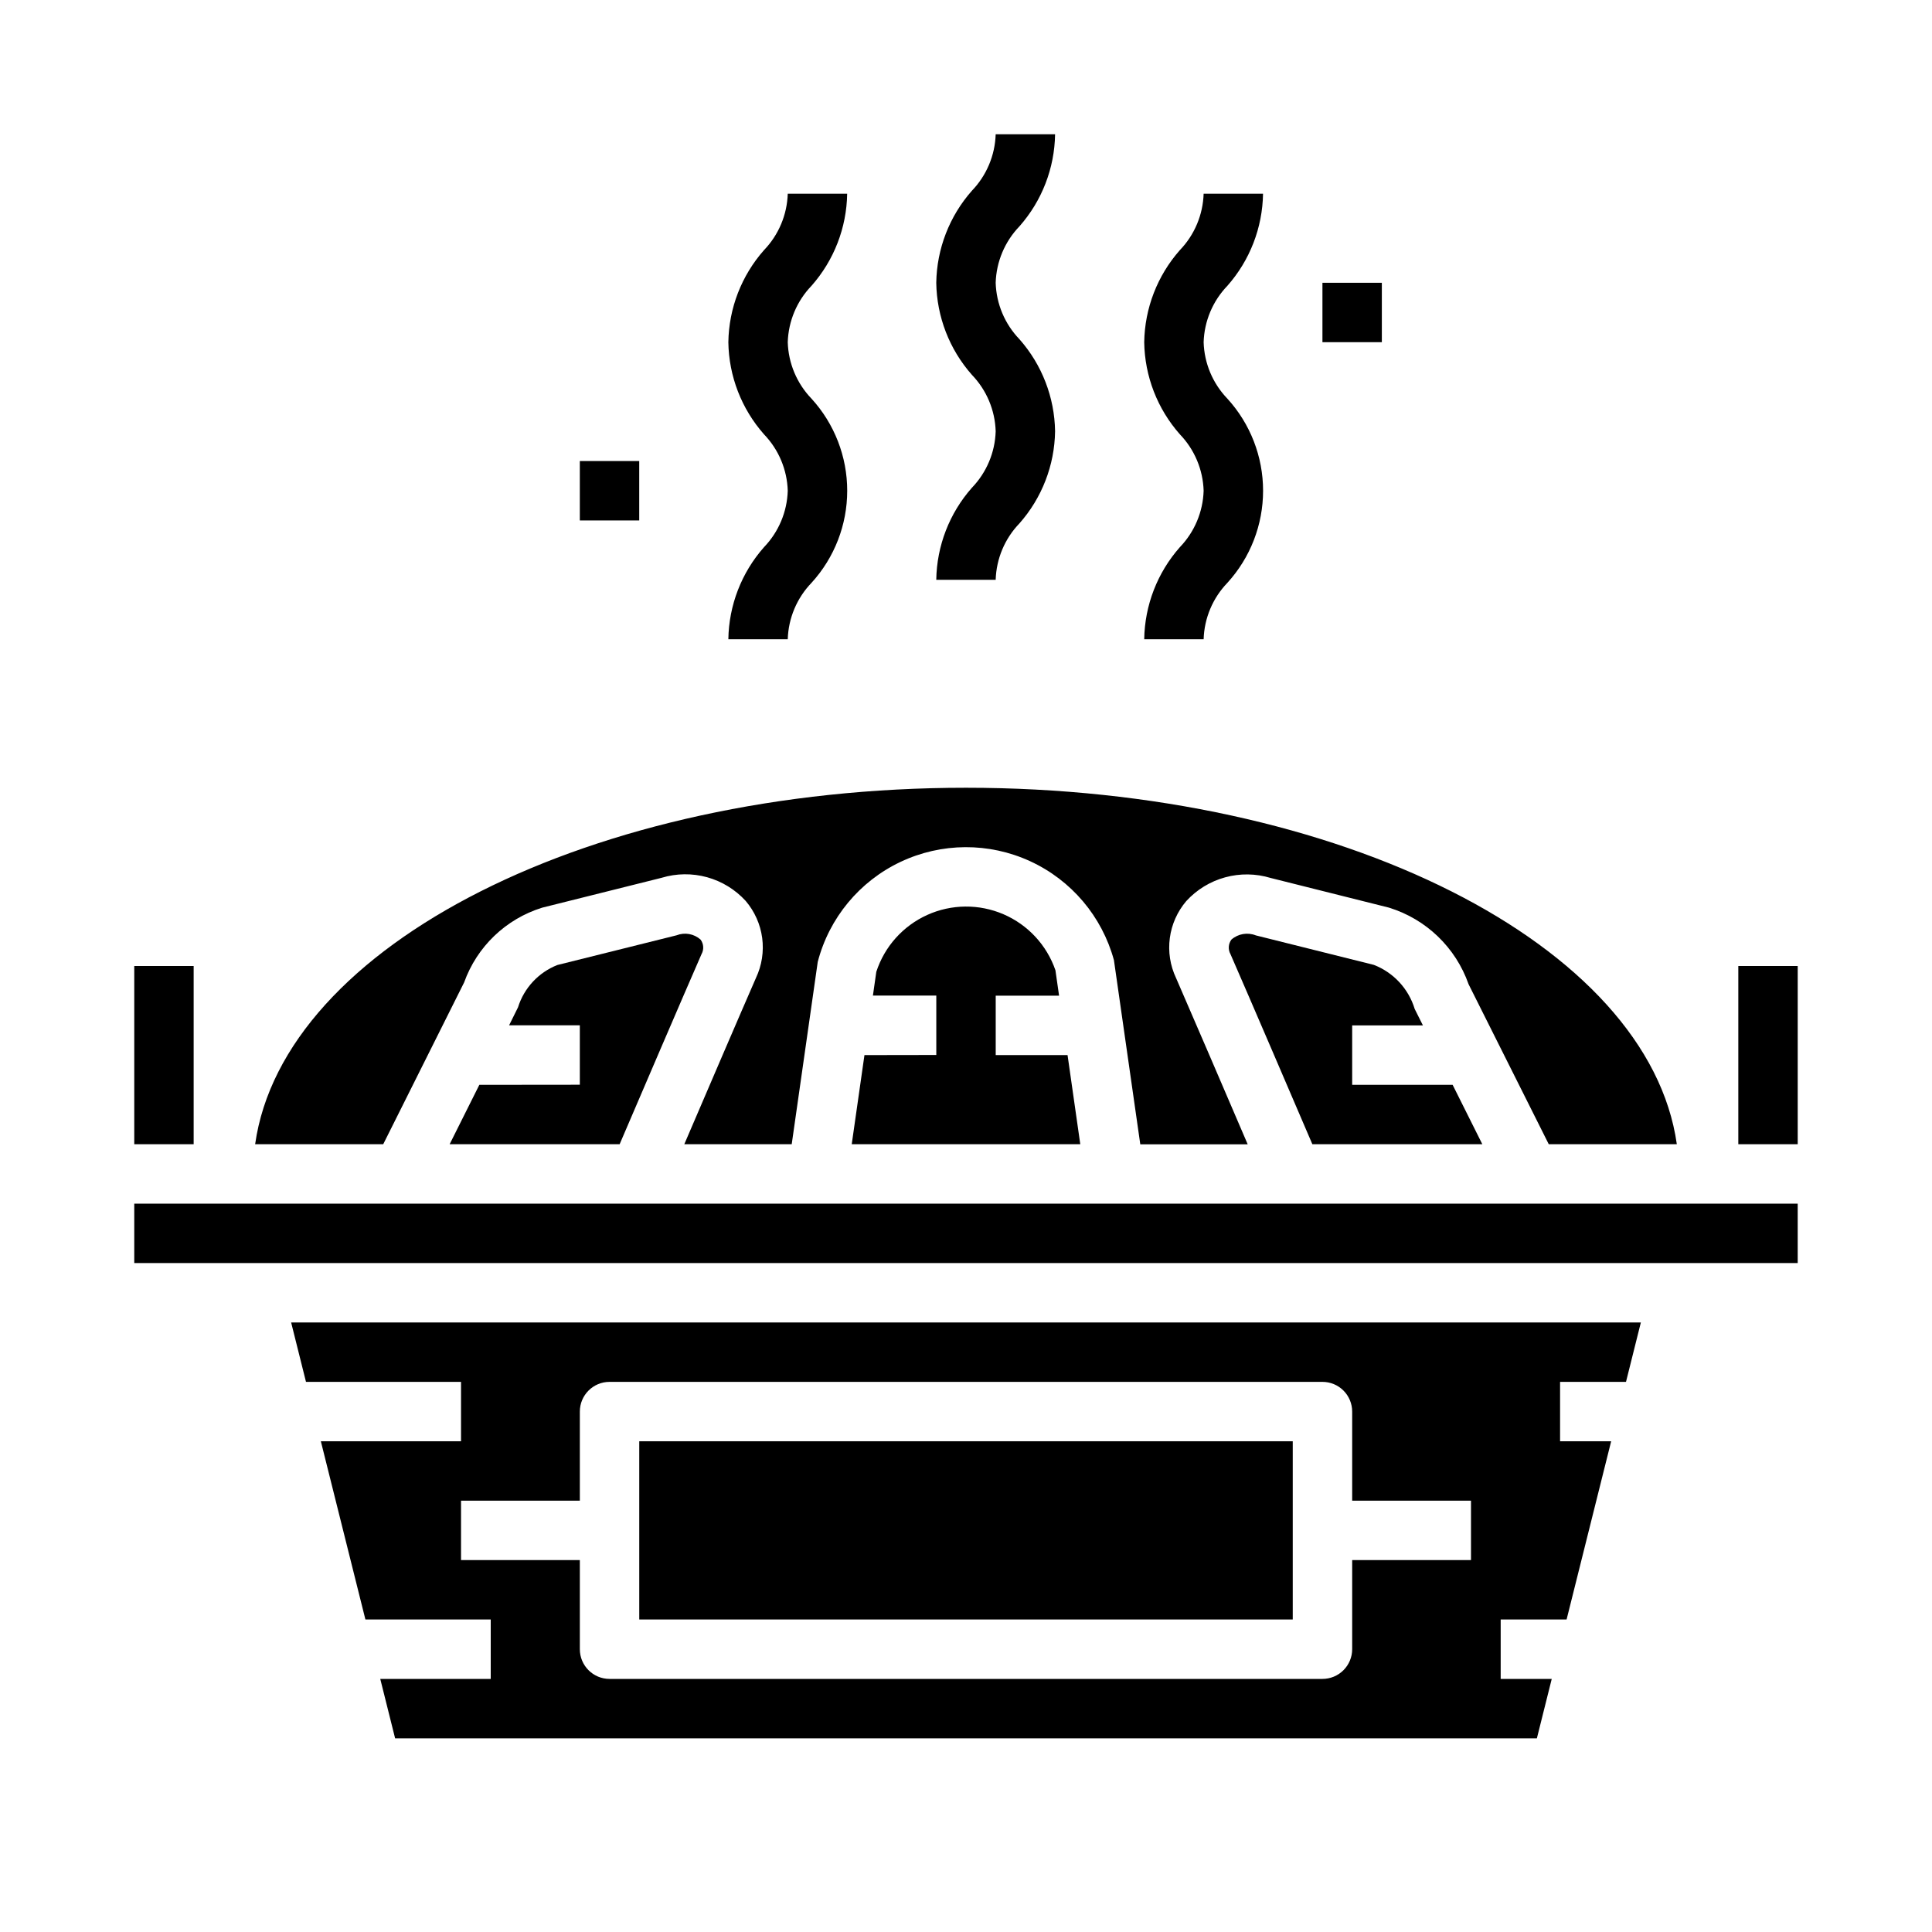
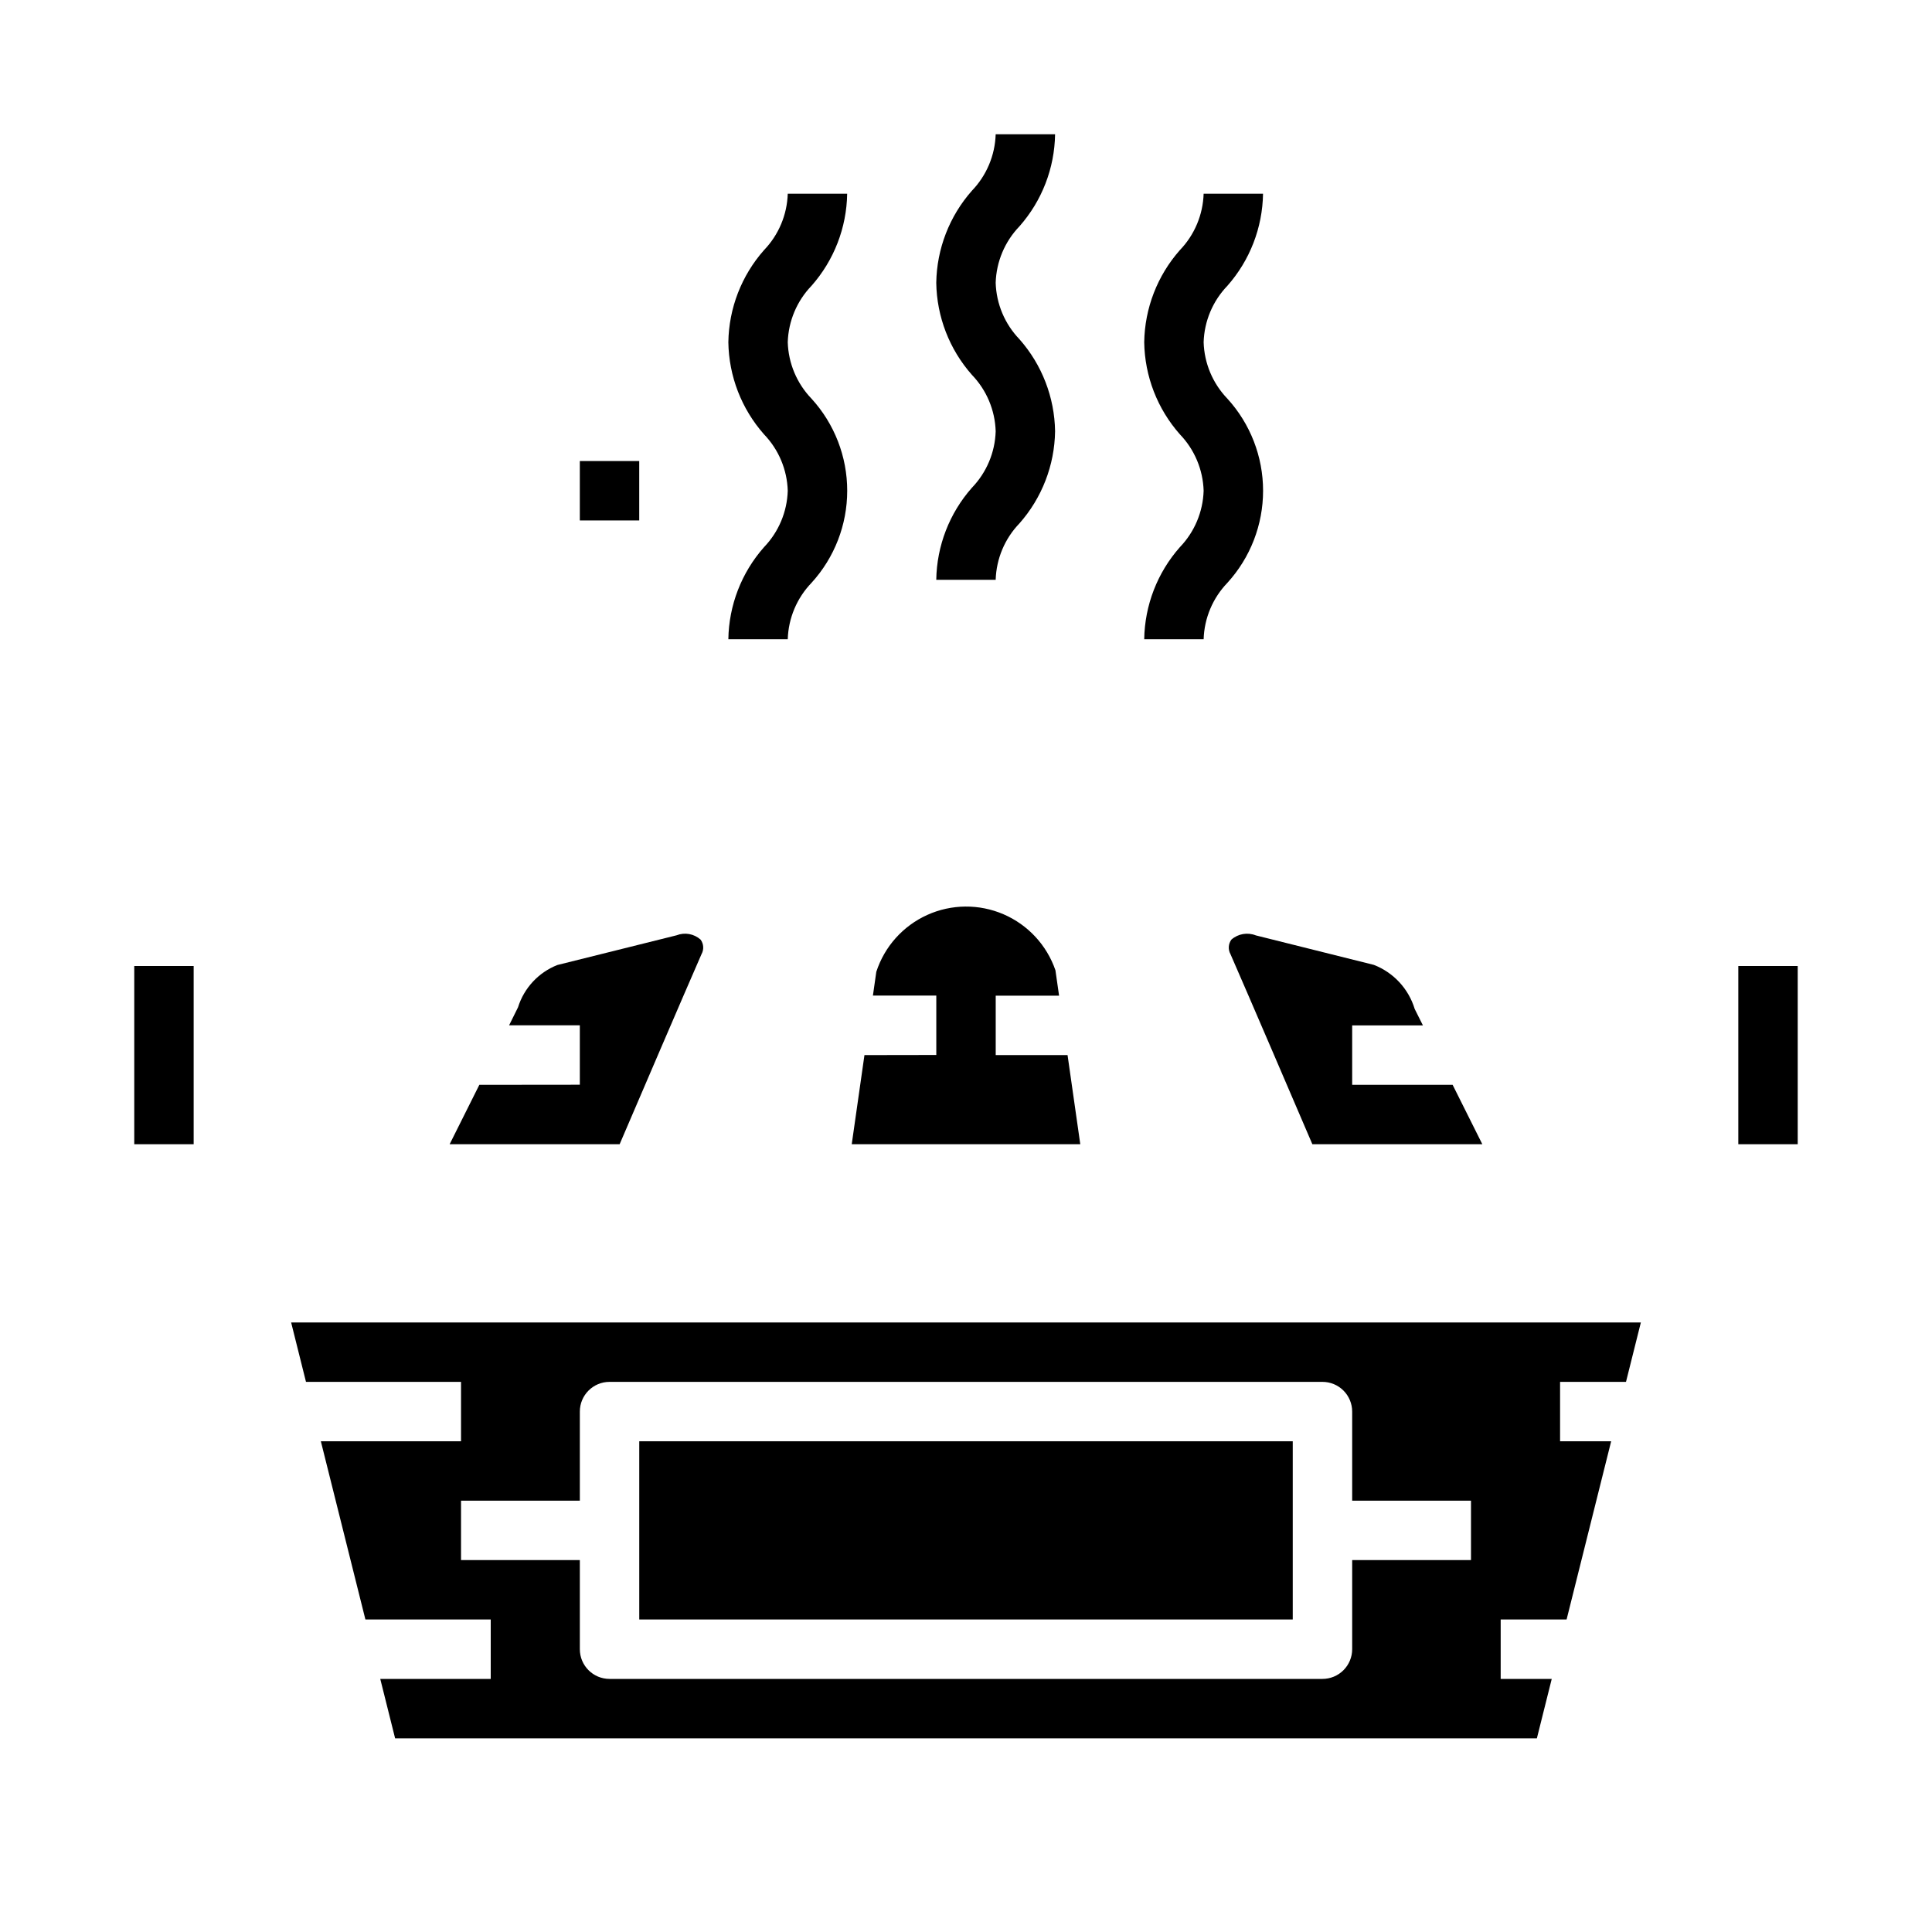
<svg xmlns="http://www.w3.org/2000/svg" fill="#000000" width="800px" height="800px" version="1.1" viewBox="144 144 512 512">
  <g>
    <path d="m373.09 423.61-3.371 23.617h60.566l-3.371-23.617h-19.039v-15.742h16.793l-0.969-6.754h-0.004c-2.297-6.656-7.289-12.035-13.754-14.824-6.469-2.785-13.809-2.719-20.223 0.184-6.414 2.902-11.312 8.371-13.488 15.066l-0.898 6.297h16.797v15.742z" />
    <path d="m179.58 400h15.742v47.23h-15.742z" />
    <path d="m271.03 431.49-7.871 15.742h45.051c4.84-11.289 16.941-39.5 21.703-50.383v0.004c0.676-1.219 0.582-2.719-0.246-3.844-1.742-1.555-4.211-1.996-6.383-1.141l-31.582 7.871c-4.988 1.969-8.82 6.09-10.422 11.211l-2.363 4.769h18.746v15.742z" />
-     <path d="m267 404.35c3.398-9.48 11.051-16.812 20.664-19.805l31.699-7.926 0.004-0.004c3.91-1.18 8.074-1.227 12.016-0.141 3.938 1.09 7.484 3.269 10.238 6.289 2.363 2.777 3.879 6.176 4.363 9.789 0.48 3.617-0.086 7.293-1.641 10.594-4.039 9.227-13.32 30.852-18.996 44.082h28.465l6.902-48.352h0.004c3.031-11.629 11.055-21.316 21.918-26.461 10.863-5.141 23.441-5.211 34.359-0.184 10.918 5.023 19.047 14.625 22.207 26.223l6.984 48.805h28.465c-5.676-13.234-14.957-34.855-18.988-44.082h-0.004c-1.555-3.301-2.129-6.977-1.645-10.59 0.48-3.617 1.996-7.016 4.363-9.793 2.766-3.023 6.332-5.207 10.289-6.289 3.953-1.086 8.133-1.027 12.059 0.164l31.395 7.871v0.004c9.836 3.039 17.652 10.562 21.062 20.277l21.25 42.406h33.941c-7.445-52.742-89.094-94.465-188.38-94.465-99.285 0-180.93 41.723-188.38 94.465h33.945z" />
    <path d="m521.09 415.74-2.18-4.352c-1.621-5.352-5.613-9.66-10.824-11.684l-31.277-7.816c-2.195-0.875-4.699-0.441-6.477 1.117-0.824 1.125-0.922 2.625-0.246 3.844 4.762 10.879 16.863 39.094 21.703 50.383h45.043l-7.871-15.742-26.621-0.004v-15.746z" />
-     <path d="m179.58 462.98h440.83v15.742h-440.83z" />
    <path d="m225.09 510.21h41.086v15.742h-37.148l11.809 47.23 33.211 0.004v15.742h-29.277l3.938 15.742 302.58 0.004 3.938-15.742-13.531-0.004v-15.742h17.469l11.809-47.23-13.535-0.004v-15.742h17.469l3.938-15.742-357.69-0.004zm72.574 7.871c0-4.348 3.523-7.871 7.871-7.871h188.93c2.09 0 4.094 0.828 5.566 2.305 1.477 1.477 2.309 3.481 2.309 5.566v23.617h31.488v15.742h-31.488v23.617c0 2.09-0.832 4.09-2.309 5.566-1.473 1.477-3.477 2.305-5.566 2.305h-188.93c-4.348 0-7.871-3.523-7.871-7.871v-23.617h-31.488v-15.742h31.488z" />
    <path d="m604.67 400h15.742v47.23h-15.742z" />
    <path d="m313.41 525.95h173.18v47.23h-173.18z" />
    <path d="m392.12 297.66h15.746c0.168-5.598 2.414-10.93 6.297-14.957 5.961-6.746 9.312-15.402 9.445-24.406-0.133-9-3.484-17.656-9.445-24.402-3.883-4.031-6.129-9.363-6.297-14.957 0.172-5.594 2.414-10.926 6.297-14.957 5.961-6.746 9.312-15.402 9.445-24.402h-15.742c-0.172 5.594-2.418 10.926-6.297 14.957-5.961 6.746-9.312 15.402-9.449 24.402 0.137 9.004 3.484 17.66 9.449 24.402 3.883 4.031 6.129 9.363 6.297 14.957-0.168 5.598-2.414 10.926-6.297 14.957-5.965 6.746-9.312 15.402-9.449 24.406z" />
    <path d="m337.02 313.41h15.742c0.168-5.594 2.414-10.926 6.297-14.957 6.086-6.672 9.461-15.375 9.461-24.402 0-9.031-3.375-17.734-9.461-24.402-3.883-4.031-6.129-9.363-6.297-14.957 0.172-5.594 2.418-10.926 6.297-14.957 5.961-6.746 9.312-15.402 9.449-24.406h-15.746c-0.172 5.594-2.414 10.926-6.297 14.957-5.961 6.746-9.312 15.402-9.445 24.406 0.133 9 3.484 17.656 9.445 24.402 3.883 4.031 6.129 9.363 6.297 14.957-0.168 5.594-2.414 10.926-6.297 14.957-5.961 6.746-9.312 15.402-9.445 24.402z" />
    <path d="m447.23 313.41h15.746c0.168-5.594 2.414-10.926 6.297-14.957 6.082-6.672 9.457-15.375 9.457-24.402 0-9.031-3.375-17.734-9.457-24.402-3.883-4.031-6.129-9.363-6.297-14.957 0.172-5.594 2.414-10.926 6.297-14.957 5.961-6.746 9.309-15.402 9.445-24.406h-15.742c-0.176 5.594-2.418 10.926-6.301 14.957-5.961 6.746-9.309 15.402-9.445 24.406 0.133 9 3.484 17.656 9.445 24.402 3.887 4.031 6.129 9.363 6.301 14.957-0.172 5.594-2.414 10.926-6.301 14.957-5.961 6.746-9.312 15.402-9.445 24.402z" />
    <path d="m297.66 266.18h15.742v15.742h-15.742z" />
-     <path d="m494.46 218.94h15.742v15.742h-15.742z" />
  </g>
</svg>